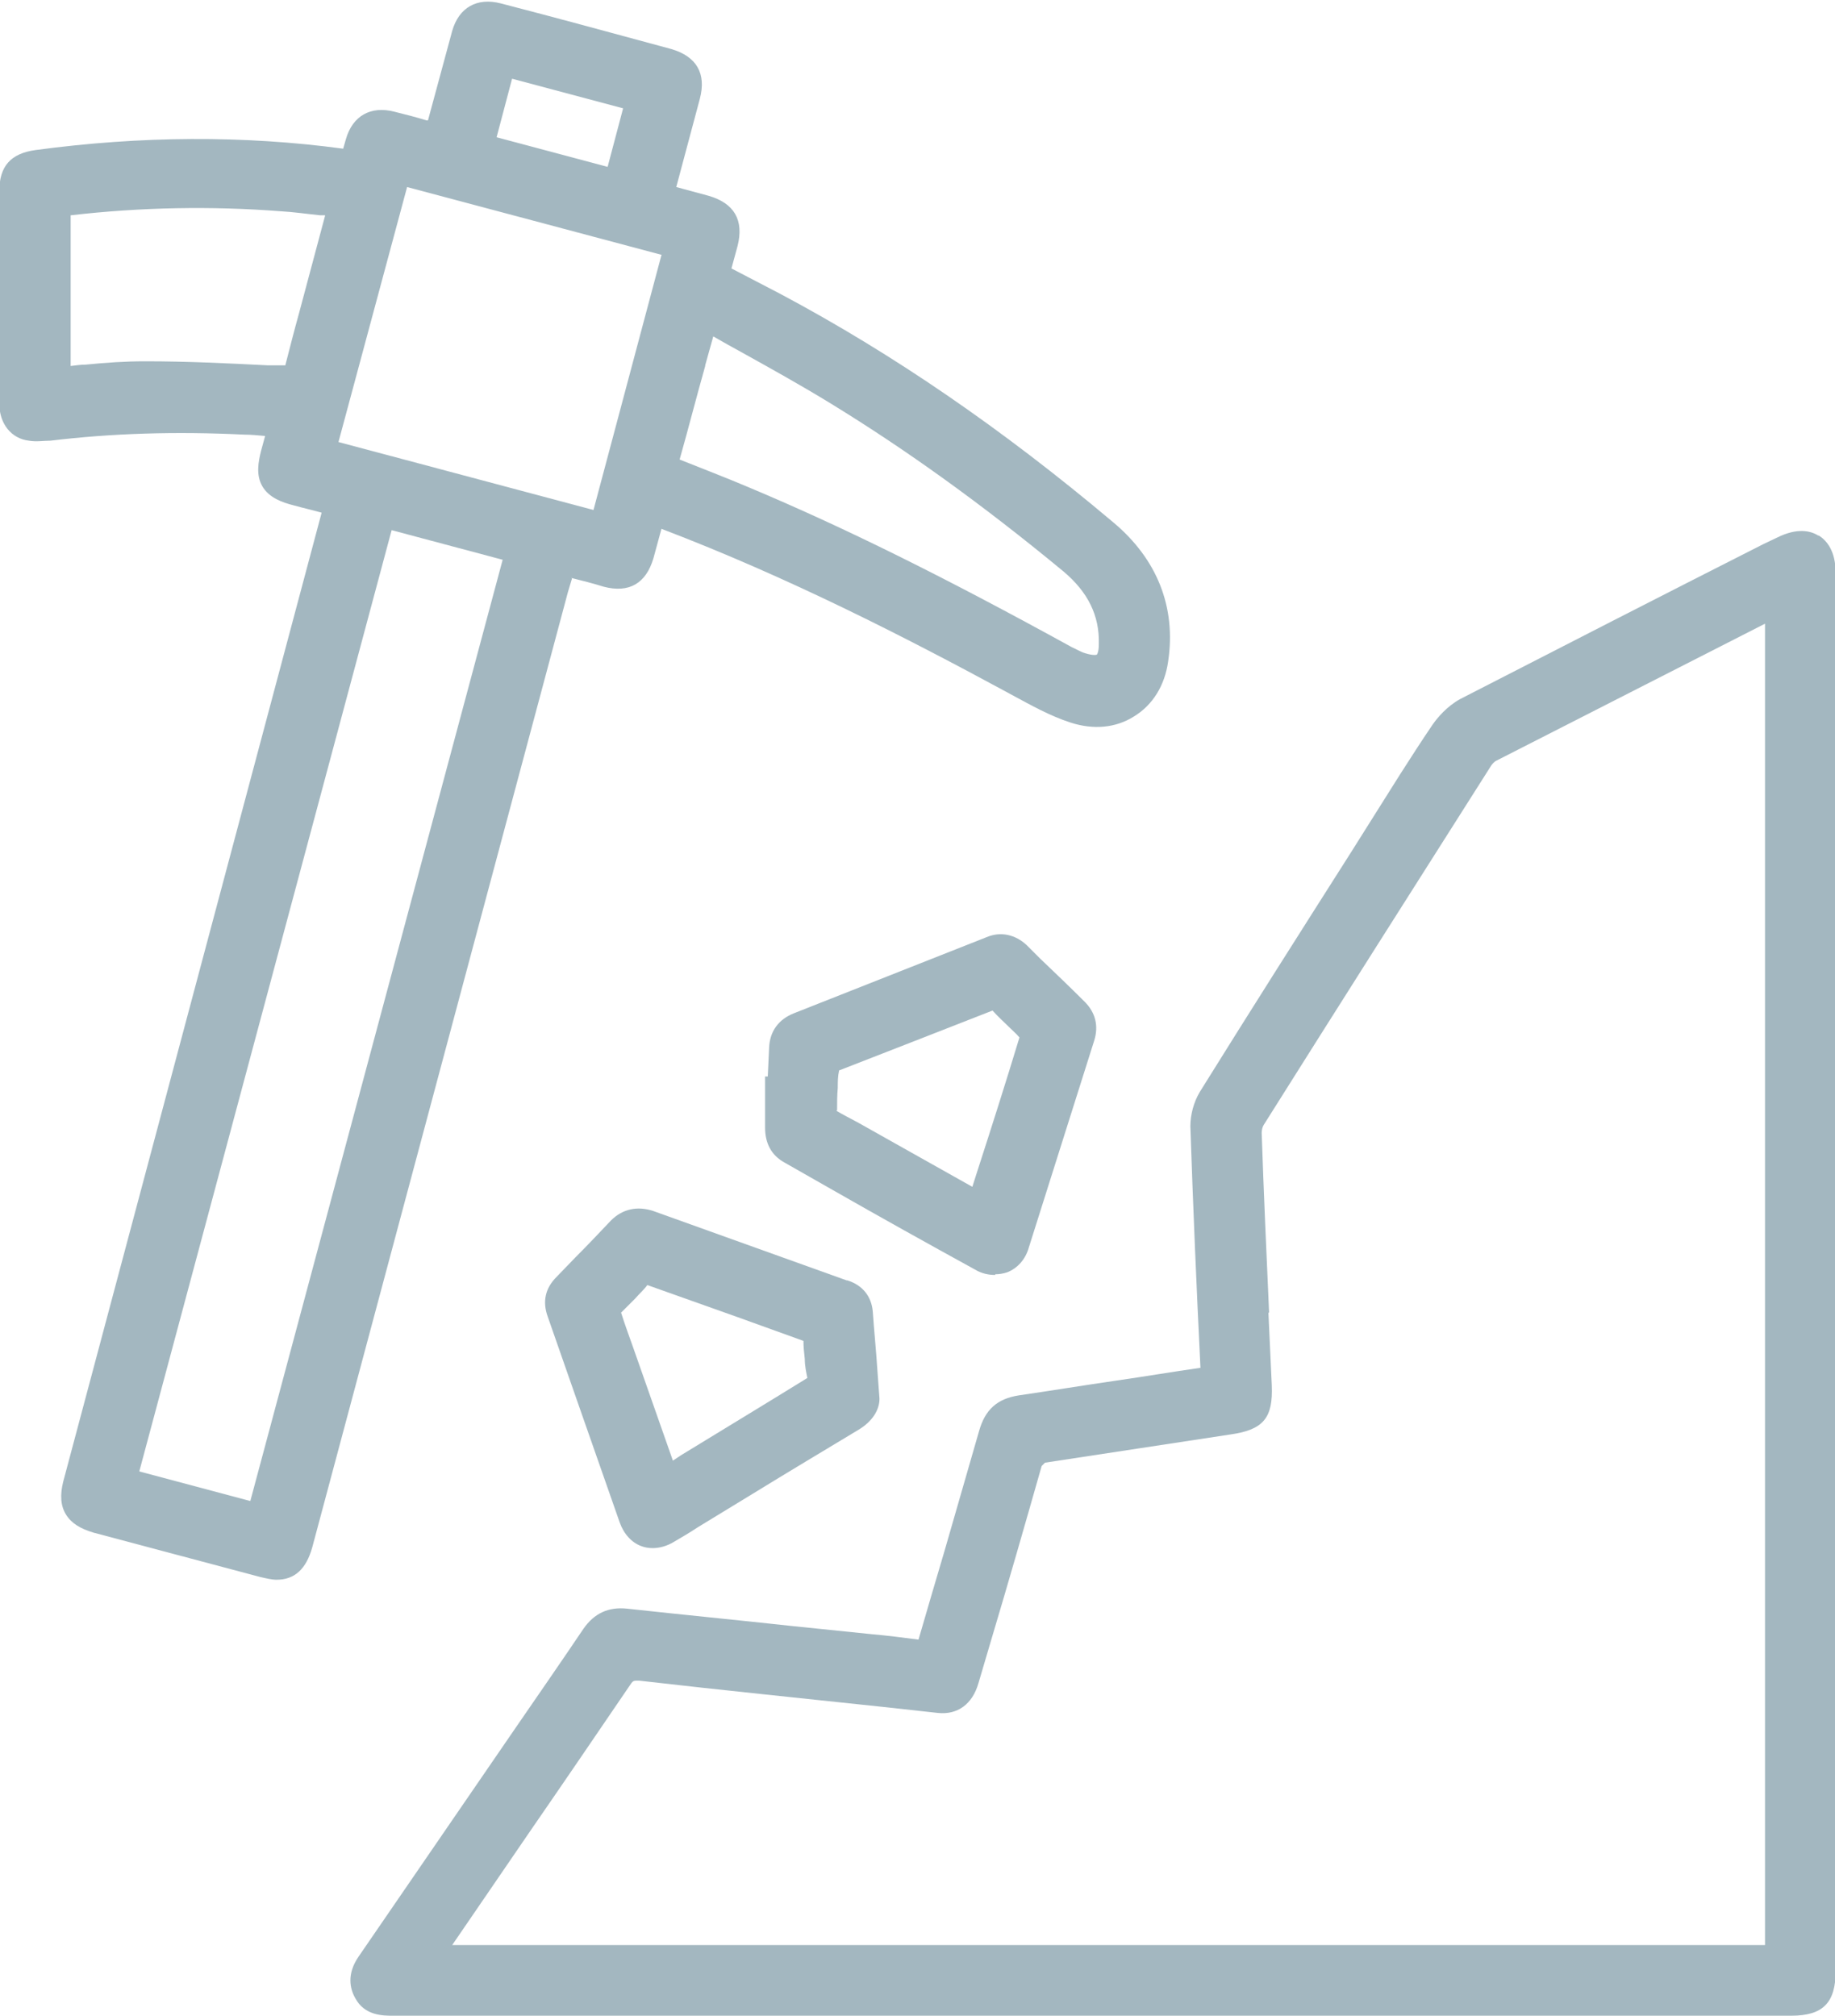
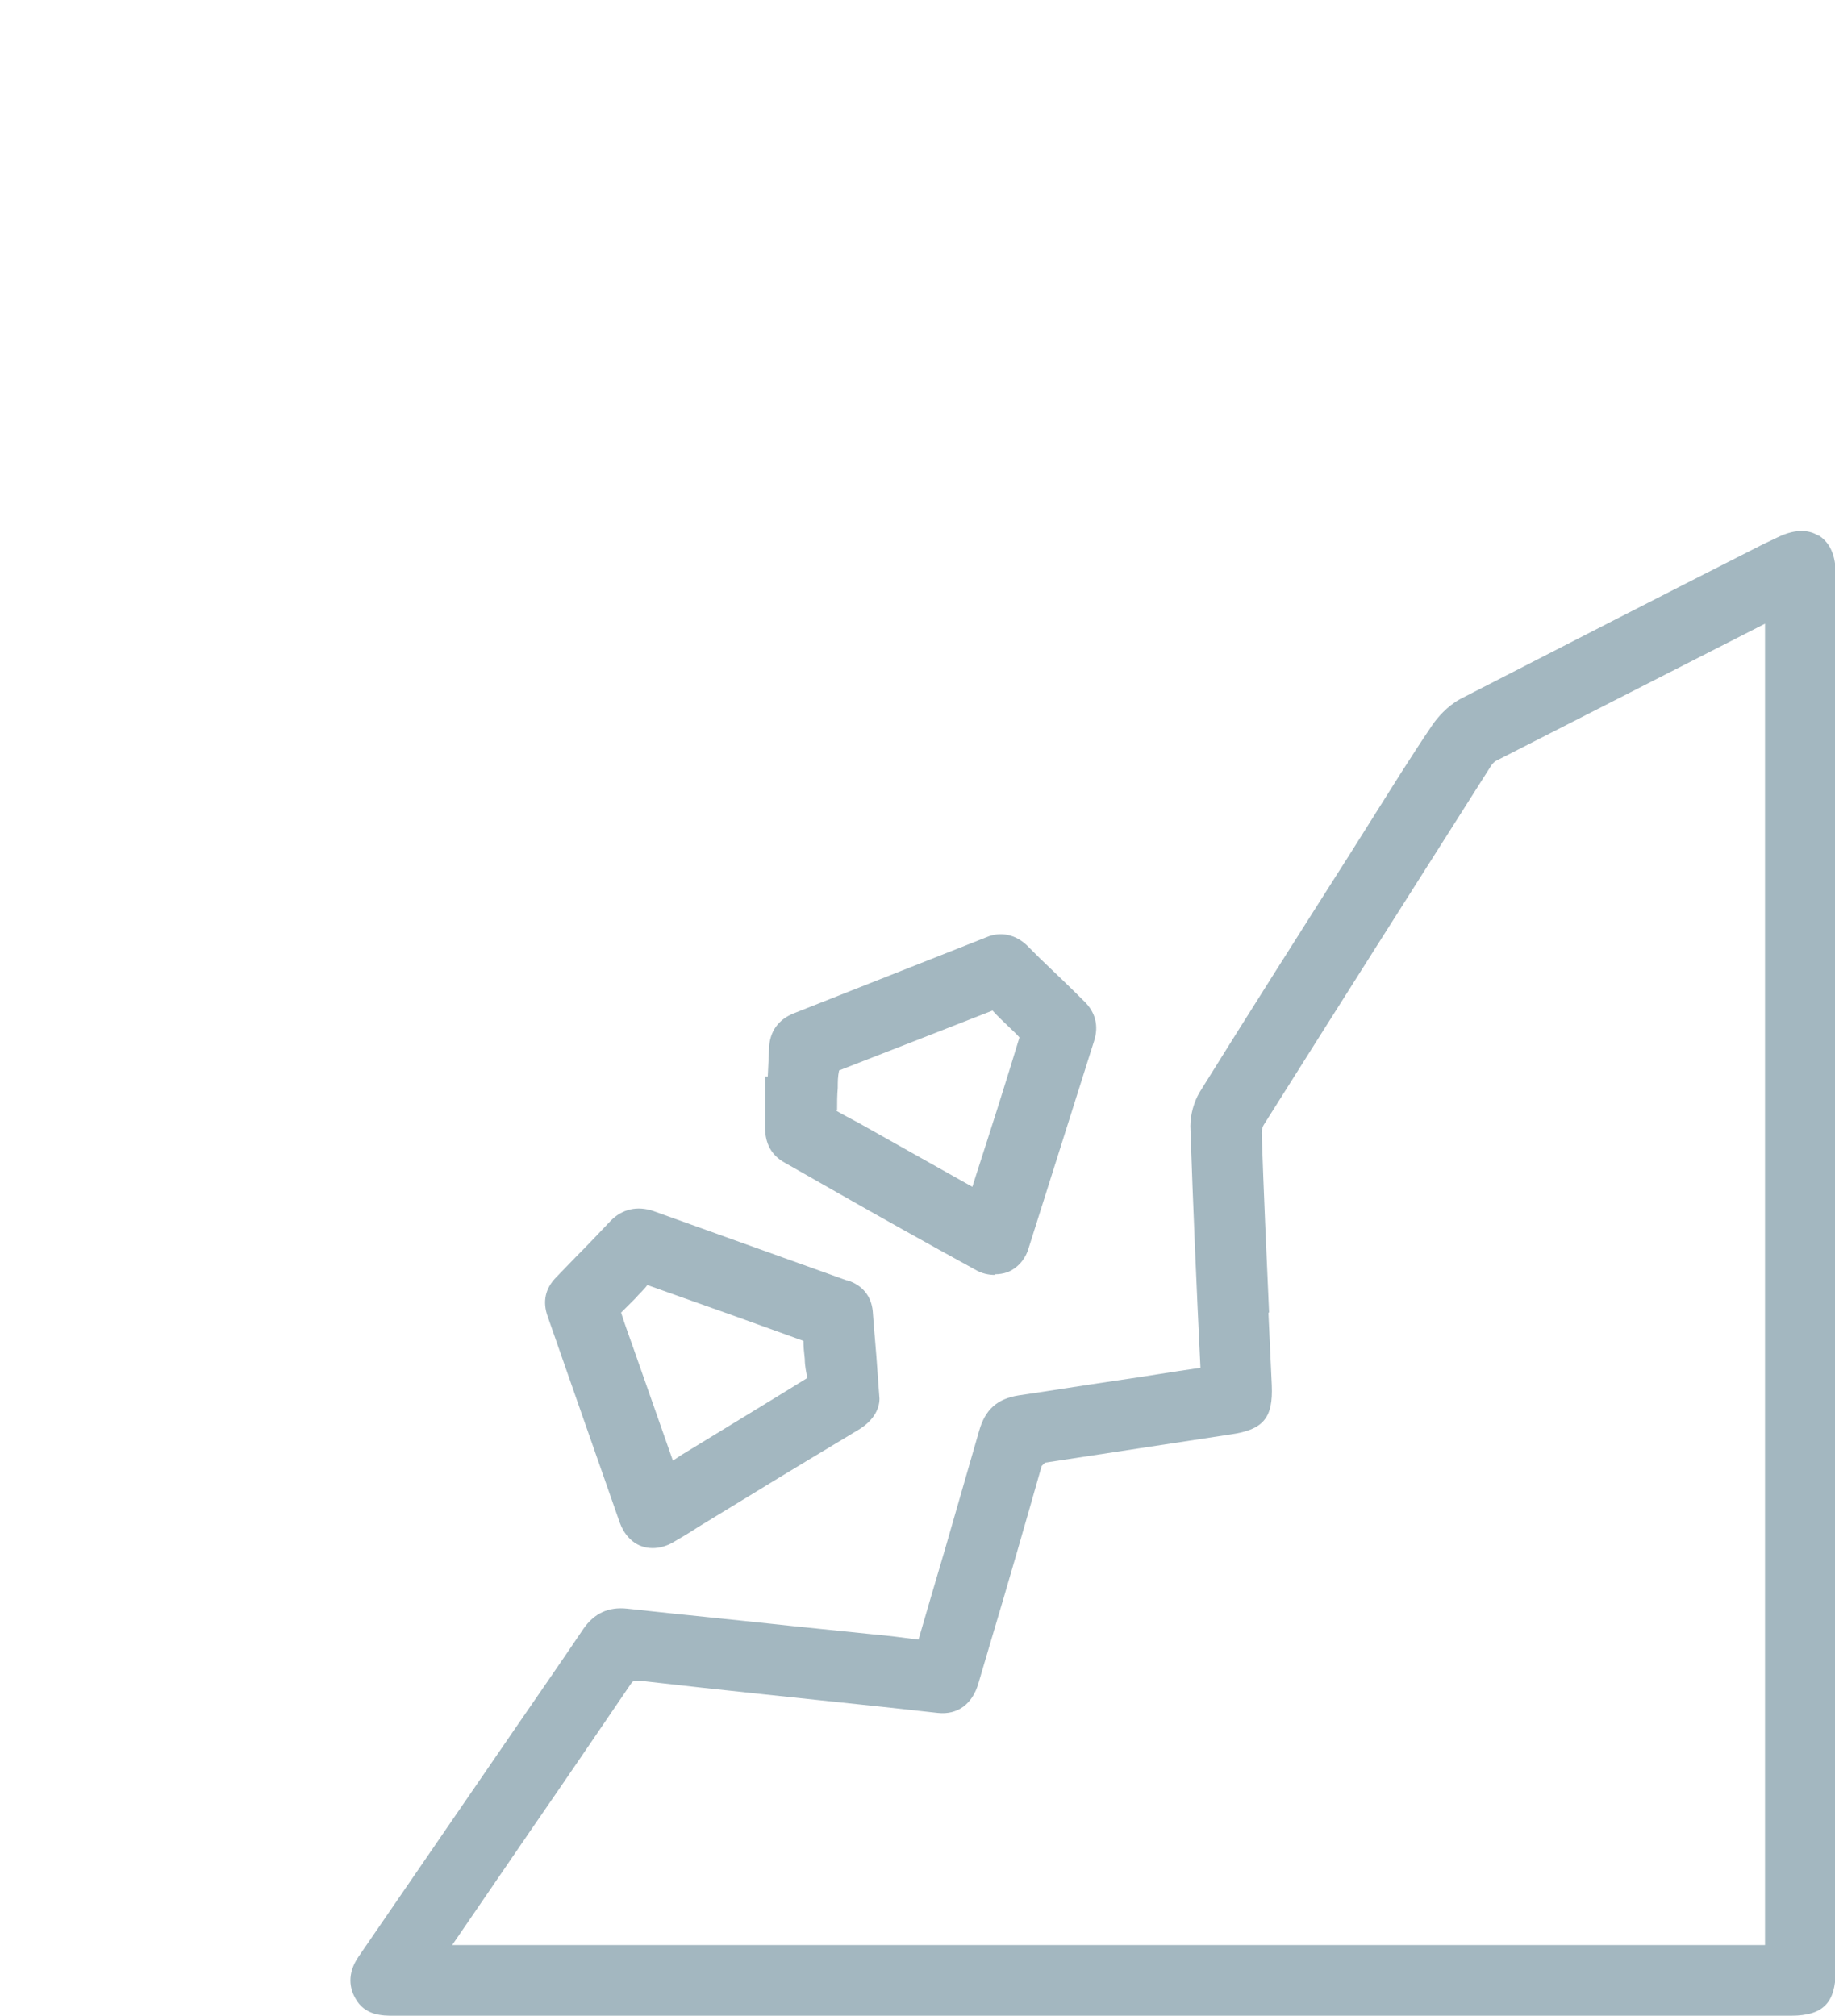
<svg xmlns="http://www.w3.org/2000/svg" id="Layer_1" data-name="Layer 1" viewBox="0 0 27.27 29.96">
  <defs>
    <style>
      .cls-1 {
        fill: #a3b7c0;
      }
    </style>
  </defs>
-   <path class="cls-1" d="M8.49,8.59c.16.04.32.08.48.13.38.1.63-.05.74-.42l.12-.44c1.89.72,3.64,1.62,5.1,2.41l.11.06c.28.15.56.31.87.41.34.11.67.08.94-.09.28-.17.46-.46.51-.82.12-.8-.16-1.52-.82-2.07-1.65-1.39-3.27-2.5-4.94-3.39l-.73-.38.09-.33c.1-.39-.05-.64-.43-.75l-.48-.13.35-1.31c.1-.38-.05-.63-.42-.74-.85-.23-1.69-.46-2.54-.68-.35-.09-.62.06-.72.41l-.36,1.33h-.02c-.16-.05-.32-.09-.48-.13-.35-.09-.62.06-.72.41l-.04.14c-1.48-.2-3.01-.19-4.57.02-.37.05-.54.24-.54.61v3.16c0,.3.18.52.44.55.11.02.22,0,.32,0,.91-.11,1.86-.14,2.88-.09.1,0,.2.01.31.02l-.06.22c-.04.16-.08.36.02.53.1.17.3.24.46.28.14.04.28.07.42.11h0S.94,22.02.94,22.02c-.05.2-.04.36.04.49.08.13.21.21.41.27l2.48.66c.09.02.17.04.24.04.27,0,.44-.16.53-.48l3.8-14.2.06-.2ZM7.47,8.32l-3.75,13.99-1.65-.44,3.75-13.99,1.65.44ZM9.83,3.79l-1.01,3.79-3.79-1.01,1.02-3.79,3.79,1.01ZM10.48,5.43l.12-.43c.14.08.28.16.41.23.45.25.9.5,1.34.77,1.11.68,2.24,1.49,3.45,2.49.37.31.54.66.53,1.08,0,.13-.03.16-.03.16,0,0-.04.02-.17-.02-.07-.02-.13-.06-.2-.09-1.89-1.04-3.38-1.78-4.81-2.38-.33-.14-.67-.27-1.02-.41.13-.46.25-.93.38-1.39ZM7.38,2.04l.23-.87,1.65.44-.23.87-1.65-.44ZM4.83,3.21l-.39,1.46c-.07.25-.13.49-.2.76h-.26c-.59-.03-1.2-.06-1.81-.06h-.02c-.29,0-.58.02-.88.05-.07,0-.14.01-.22.02v-.59c0-.54,0-1.07,0-1.65h0c1.04-.12,2.09-.14,3.12-.06.19.01.39.04.59.06h.07ZM.86,5.64h0Z" />
  <path class="cls-1" d="M27.02,7.96c-.11-.07-.31-.12-.61.03l-.21.1c-1.5.76-3,1.53-4.5,2.3-.2.11-.34.28-.41.38-.17.25-.33.5-.49.75l-.73,1.16c-.75,1.18-1.5,2.36-2.24,3.55-.09.15-.14.34-.14.51.04,1.19.09,2.37.15,3.59-.42.06-.83.13-1.25.19-.48.07-.97.15-1.45.22-.32.05-.5.21-.59.53-.17.59-.34,1.18-.51,1.77-.13.44-.26.88-.39,1.33-.23-.03-.46-.06-.69-.08l-1.17-.12c-.82-.09-1.65-.17-2.47-.26-.28-.03-.49.07-.65.3-.33.49-.67.98-1,1.46l-2.34,3.41c-.18.26-.13.48-.05.62.14.26.41.26.56.26h20.78c.47,0,.66-.19.66-.67V8.52c0-.34-.14-.49-.25-.56ZM18.86,19.51c-.04-.89-.08-1.78-.11-2.67,0-.04.01-.09.03-.12,1.12-1.78,2.25-3.56,3.38-5.34.02-.03.05-.06.07-.07,1.33-.68,2.67-1.36,4-2.04v19.6s0,.02,0,.04c-.01,0-.03,0-.04,0H6.72s1.17-1.71,1.17-1.71c.49-.71.98-1.43,1.47-2.15.04-.06.05-.07.1-.07.01,0,.03,0,.04,0,1.21.14,2.41.26,3.62.39l.82.09c.29.03.51-.13.6-.44l.18-.61c.26-.87.51-1.74.76-2.62l.05-.05c.46-.07.92-.14,1.38-.21.46-.07.92-.14,1.38-.21.49-.07.63-.25.61-.73l-.05-1.08Z" />
  <path class="cls-1" d="M14.79,18.94c.06,0,.12-.01.18-.03.15-.06.27-.19.32-.37l.97-3.07c.07-.22.02-.42-.14-.58-.22-.22-.44-.43-.66-.64l-.2-.2c-.17-.16-.39-.21-.6-.12l-2.86,1.13c-.23.09-.36.27-.37.51l-.02.43h-.04s0,.38,0,.38c0,.13,0,.26,0,.38,0,.23.09.41.29.52l.72.41c.7.4,1.4.79,2.11,1.18.1.06.2.08.3.08ZM12.44,16.5c0-.11,0-.22.01-.33,0-.09,0-.17.02-.26.75-.29,1.51-.59,2.28-.89.08.09.16.16.24.24.05.05.11.1.16.16-.2.66-.41,1.32-.63,2l-.07.22-1.69-.95c-.11-.06-.23-.12-.33-.18Z" />
  <path class="cls-1" d="M12.58,19.03l-2.87-1.03c-.24-.08-.46-.03-.63.14-.18.19-.35.37-.53.55l-.28.29c-.17.17-.21.37-.13.59l.44,1.26c.21.6.42,1.2.63,1.8.06.17.18.3.32.35.05.02.11.03.17.03.1,0,.21-.03.31-.09.12-.07.24-.14.36-.22l.82-.5c.52-.32,1.04-.63,1.57-.95.2-.12.31-.29.31-.46l-.03-.41c-.02-.31-.05-.6-.07-.89-.02-.22-.15-.39-.38-.46ZM12,20.48c-.63.39-1.26.77-1.88,1.15l-.12.08-.59-1.68c-.06-.17-.12-.33-.18-.52.07-.07.14-.14.21-.21.06-.07.13-.13.18-.2.45.16.9.32,1.35.48l.97.35c0,.09.01.18.02.27,0,.1.02.19.04.29Z" />
</svg>